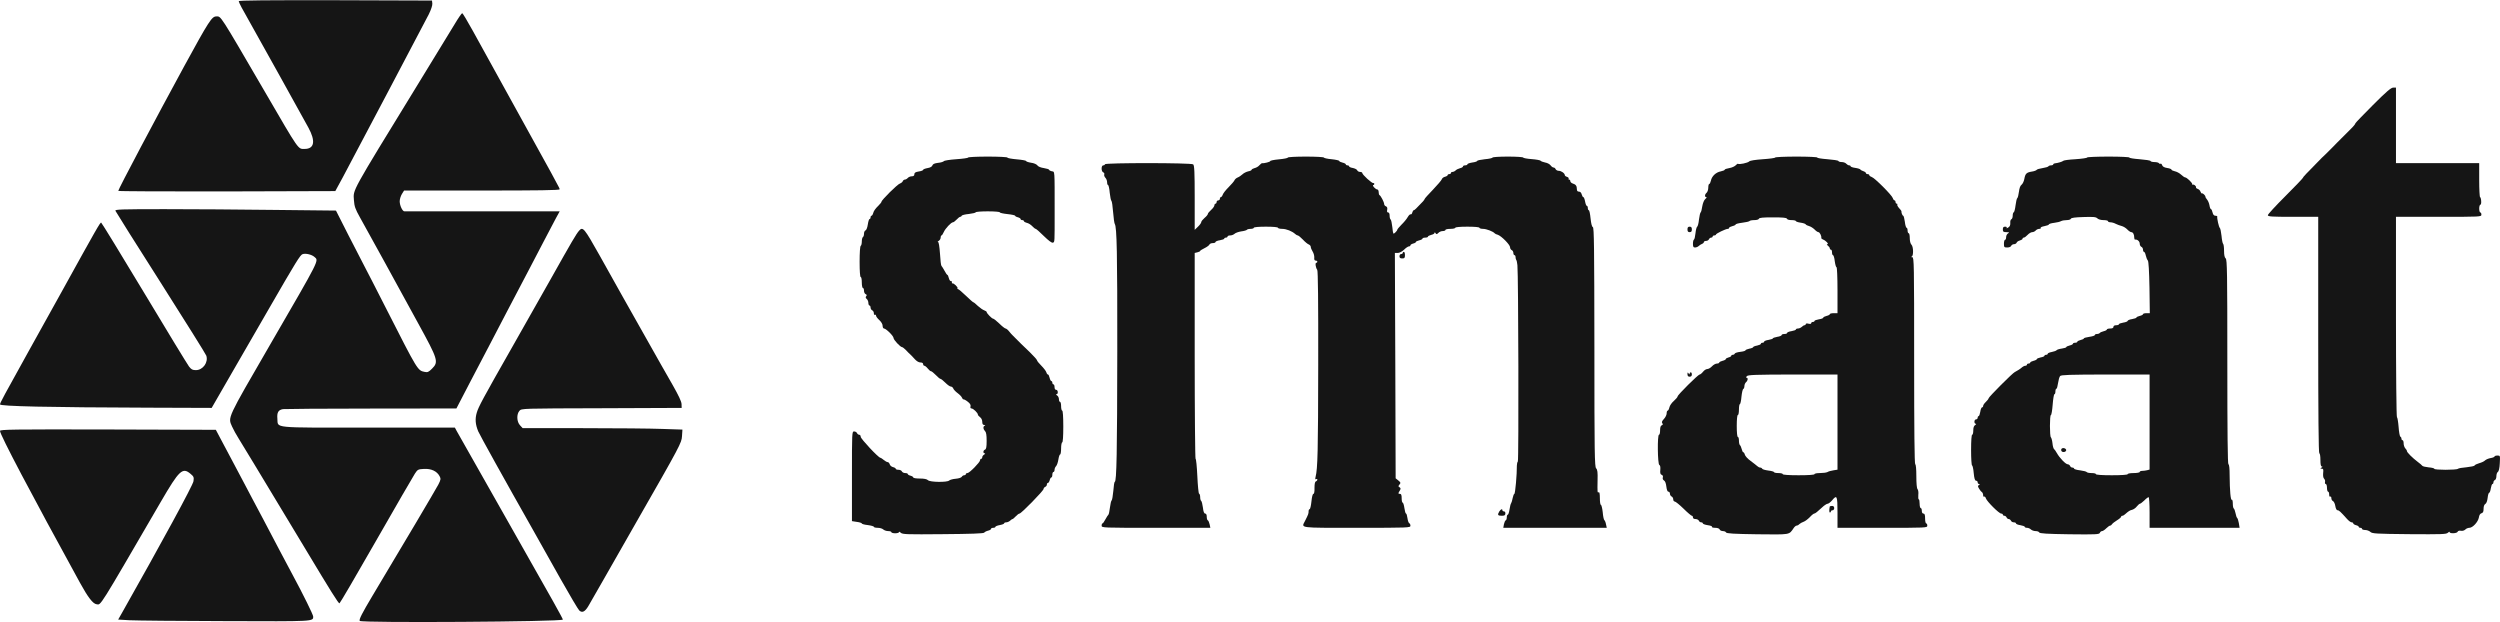
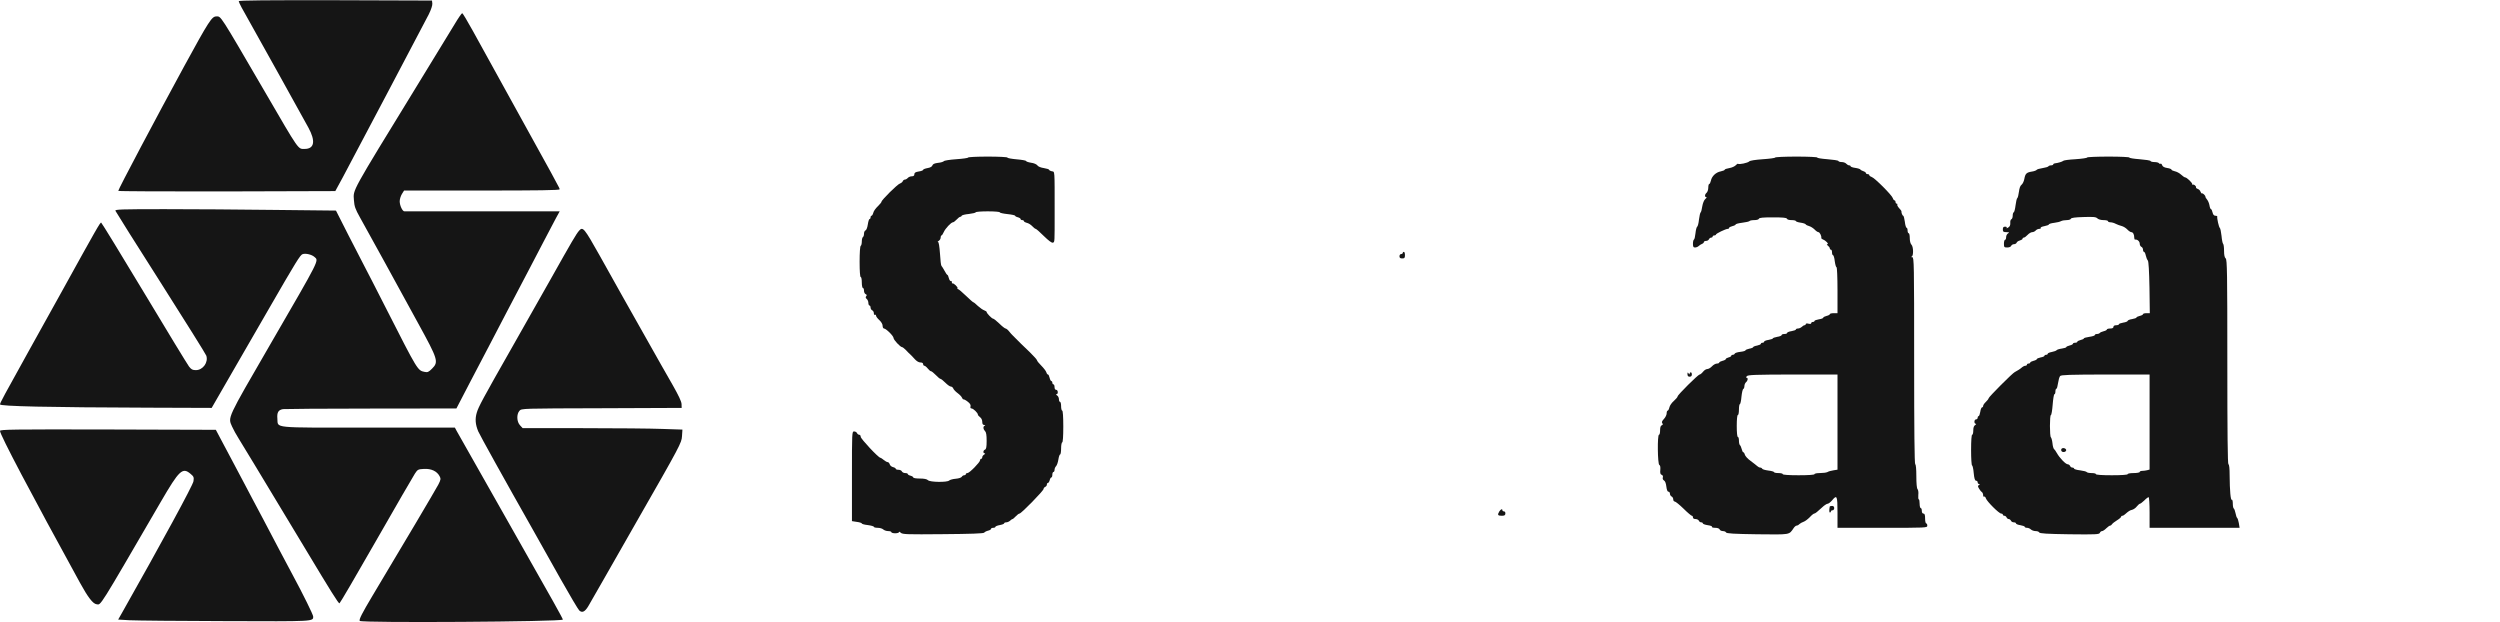
<svg xmlns="http://www.w3.org/2000/svg" width="2283" height="568" viewBox="0 0 2283 568" fill="none">
  <g clip-path="url(#clip0_1314_148)">
    <path d="M218 1.1C218 1.6 219.2 4.2 220.6 6.8C234.8 32.1 278.3 110.3 281.6 116.5C288.4 128.9 287.1 136 278.2 136C272 136 273.7 138.5 242 84C199.8 11.6 202 15 197.5 15C193.5 15 190.9 18.9 168.2 60.5C142.7 107.3 108 172.8 108 174.3C108 174.7 152.6 174.9 207.1 174.8L306.2 174.5L313 162C323 143.3 387.2 21.6 391.5 13.2C393.7 8.8 395 4.8 394.8 3.2L394.5 0.5L306.3 0.2C244.4 0.1 218 0.3 218 1.1Z" fill="#151515" />
    <path d="M414.8 22.7C411.2 28.7 396 53.5 381 78C319.7 178 322.6 172.8 323.2 182.8C323.6 188.5 324.4 190.8 328.7 198.5C339.2 217.3 357.5 250.7 382 295.5C400 328.3 400.7 330.5 394.6 336.6C391.4 339.8 390.5 340.2 387.7 339.6C381.4 338.3 381.5 338.5 353 282.5C344 264.9 335.1 247.3 333 243.5C331 239.6 324.2 226.6 318 214.4L306.8 192.3L251.2 191.7C220.7 191.3 175.2 191 150.2 191C110.4 191 104.9 191.2 105.4 192.5C105.7 193.3 124.3 222.9 146.8 258.2C169.3 293.6 188 323.5 188.4 324.8C190.4 330.9 185.3 338 178.9 338C175.8 338 174.7 337.4 172.6 334.7C171.3 333 152.8 302.7 131.7 267.5C110.6 232.4 92.9 203.5 92.4 203.3C91.5 203 89.1 207.1 56 267C44.9 287.1 31.4 311.4 26 321C3.7 361.1 0 368 0 369.3C0 371 43.3 372 136.9 372.3L193.3 372.5L212.9 338.5C223.7 319.8 238.8 293.7 246.4 280.5C270.4 238.9 274.1 232.9 276.3 232.1C279 231.1 284.6 232.4 287.1 234.6C291.2 238.3 293.1 234.6 246.8 314.5C206.9 383.4 208.1 380.8 211.9 389.5C213.1 392.2 215.9 397.3 218.2 400.9C222.1 407.1 231.9 423.4 279 501.5C302.3 540.3 309 551 310 551C310.4 551 325.5 525.2 343.5 493.7C361.5 462.3 377.4 434.7 378.9 432.5C381.4 428.7 381.8 428.5 387.3 428.2C393.9 427.9 399 430.3 401.4 434.8C402.7 437.2 402.6 438 400.3 442.5C398.1 446.7 367.8 498 340.3 543.8C330.6 560.1 327.7 565.7 328.5 567C329.7 569 514 567.8 514 565.8C514 564.9 504.5 547.8 472.2 491C452.1 455.5 419 397.1 417 393.5L415.4 390.5H336.2C246.8 390.5 254.1 391.2 253.3 382.3C252.8 376.6 254.2 374.3 258.5 373.6C260.2 373.4 296.4 373.1 339.1 373.1L416.8 373L428.9 349.7C435.5 337 443.9 320.9 447.6 314C451.2 307.1 457.7 294.5 462.2 286C470.9 269.3 477.8 256.2 484.5 243.5C486.8 239.1 492.2 228.7 496.5 220.5C500.8 212.2 505.8 202.7 507.7 199.2L511.1 193H440.8C402.1 193 369.9 193 369.3 193C367.5 193 365 187.6 365 183.8C365 182 365.9 179 367 177.2L369 174H440C492 174 511 173.7 511 172.9C511 171.5 516.4 181.3 431.8 28.2C426.9 19.3 422.5 12 422.1 12C421.6 12 418.3 16.8 414.8 22.7Z" fill="#151515" />
-     <path d="M2167 95.9C2158.2 104.7 2151 112.2 2151 112.5C2151 113.1 2149.2 115.4 2147.2 117.3C2146 118.5 2143.4 121 2137.8 126.7C2136.3 128.3 2134.6 129.9 2134 130.5C2133.5 131 2131.7 132.8 2130.1 134.5C2128.6 136.1 2126 138.7 2124.4 140.2C2122.8 141.7 2120.9 143.5 2120.2 144.2C2119.5 144.9 2117.7 146.7 2116.2 148.3C2106.2 158.4 2103 161.8 2103 162.4C2103 162.8 2095.8 170.3 2087 179.1C2078.2 187.9 2071 195.7 2071 196.5C2071 197.8 2074.4 198 2094 198H2117V306C2117 377.3 2117.3 414 2118 414C2118.6 414 2119 416.7 2119 420C2119 424.1 2119.4 426 2120.3 426C2121.1 426 2121 426.4 2120 427C2118.7 427.8 2118.7 428 2120.2 428C2121.6 428 2121.9 428.7 2121.5 432C2121.3 434.5 2121.6 436.5 2122.4 437.2C2123.1 437.9 2123.5 439.2 2123.2 440.2C2123 441.2 2123.3 442 2123.9 442C2124.5 442 2125 443.6 2125 445.5C2125 447.4 2125.5 449 2126 449C2126.6 449 2127 450.2 2127 451.6C2127 453 2127.4 453.9 2128 453.5C2128.6 453.2 2129 453.8 2129 455C2129 456.1 2129.7 457.3 2130.5 457.6C2131.3 458 2132.3 460 2132.6 462.1C2133 464.5 2133.8 466 2134.7 466C2136 466 2137.2 467.1 2143.3 473.9C2144.8 475.6 2146.7 477 2147.5 477C2148.3 477 2149 477.4 2149 478C2149 478.5 2150.1 479.2 2151.5 479.6C2152.9 479.9 2154 480.6 2154 481.1C2154 481.6 2154.7 482 2155.5 482C2156.3 482 2157 482.4 2157 483C2157 483.5 2158.3 484 2159.9 484C2161.5 484 2163.6 484.8 2164.6 485.7C2166.2 487.3 2169.5 487.5 2200.1 487.8C2230 488 2234 487.9 2235.4 486.5C2236.3 485.6 2237 485.3 2237 485.9C2237 487.5 2243.7 487.2 2244.3 485.6C2244.6 484.8 2245.8 484.4 2247.3 484.7C2248.7 485 2250.3 484.5 2251.3 483.6C2252.1 482.7 2253.8 482 2255 482C2258.1 482 2263 476.6 2263.7 472.6C2264 470.4 2264.9 469 2266.1 468.7C2267.5 468.3 2268 467.3 2268 464.6C2268 462.4 2268.6 460.8 2269.6 460.2C2270.6 459.7 2271.4 457.4 2271.7 454.7C2272 452.1 2272.6 450 2273.1 450C2273.6 450 2274.3 448.2 2274.6 446C2275 443.8 2275.6 442 2276.1 442C2276.6 442 2277 441.3 2277 440.5C2277 439.6 2277.6 438.7 2278.3 438.4C2279.1 438.1 2279.7 436.5 2279.7 434.9C2279.7 433.2 2280.3 431.4 2281 431C2281.9 430.4 2282.6 427.6 2282.8 423.1C2283.2 416 2283.2 416 2280.6 416C2279.2 416 2278 416.4 2278 416.9C2278 417.3 2276.4 418 2274.5 418.3C2272.6 418.6 2270.3 419.6 2269.4 420.4C2268.6 421.3 2266.2 422.4 2264 423C2261.9 423.6 2260 424.5 2259.8 425.1C2259.6 425.6 2256.3 426.3 2252.5 426.7C2248.6 427 2245.1 427.6 2244.6 428.1C2243.3 429.3 2223 429.3 2223 428.1C2223 427.6 2220.7 427 2217.9 426.8C2215.1 426.5 2212.5 425.9 2212.1 425.4C2211.8 424.9 2209.9 423.3 2207.9 421.8C2203.1 418.2 2198 413.1 2198 411.9C2198 411.3 2197.3 410.2 2196.5 409.4C2195.7 408.5 2195 406.5 2195 404.9C2195 403.3 2194.6 402 2194 402C2193.5 402 2193 401.4 2193 400.6C2193 399.8 2192.6 399 2192 398.8C2191.5 398.6 2190.7 394.6 2190.4 389.8C2190 384.9 2189.3 381 2188.9 381C2188.4 381 2188 339.8 2188 289.5V198H2227C2265.3 198 2266 198 2266 196C2266 194.9 2265.6 194 2265 194C2264.5 194 2264 192.4 2264 190.5C2264 188.6 2264.5 187 2265 187C2265.6 187 2266 185.4 2265.8 183.5C2265.7 181.6 2265.2 180 2264.8 180C2264.4 180 2264 173 2264 164.5V149H2226H2188V114.5V80H2185.5C2183.5 80 2179.2 83.7 2167 95.9Z" fill="#151515" />
    <path d="M884 143.9C884 144.3 879.2 145 873.3 145.4C867.4 145.8 862.3 146.6 861.9 147.2C861.5 147.7 859.2 148.5 856.7 148.7C853.4 149.1 851.9 149.8 851.5 151C851.1 152.2 849.5 153.1 847 153.5C844.8 153.9 843 154.6 843 155.1C843 155.6 841.2 156.3 839 156.6C836 157.1 835 157.7 835 159.1C835 160.4 834.3 161 832.6 161C831.3 161 829.7 161.7 829 162.5C828.3 163.3 827.1 164 826.3 164C825.6 164 824.7 164.7 824.4 165.5C824.1 166.3 822.9 167.2 821.8 167.6C819.5 168.3 805 182.7 805 184.2C805 184.7 803.5 186.6 801.6 188.4C799.7 190.2 797.8 192.8 797.5 194.3C797.1 195.8 796.4 197 795.9 197C795.4 197 795 197.7 795 198.5C795 199.3 794.6 200 794.1 200C793.6 200 792.9 202.2 792.5 204.9C792.1 207.7 791.2 210.1 790.4 210.4C789.6 210.7 789 212 789 213.4C789 214.8 788.6 216.2 788 216.5C787.5 216.8 787 218.6 787 220.5C787 222.4 786.6 224.2 786 224.5C785.4 224.9 785 230.8 785 239.1C785 247.7 785.4 253 786 253C786.6 253 787 255.2 787 258C787 260.7 787.5 263 788 263C788.6 263 789 264.1 789 265.5C789 266.9 789.7 268.3 790.5 268.6C791.6 269.1 791.8 269.6 791 270.5C790.3 271.4 790.4 272.1 791.5 273C792.3 273.7 793 275.3 793 276.6C793 277.9 793.5 279 794 279C794.6 279 795 279.9 795 280.9C795 281.9 795.7 283 796.5 283.4C797.3 283.7 798 284.9 798 286C798 287.2 798.5 287.8 799 287.5C799.6 287.2 800 287.5 800 288.3C800 289 801.4 290.9 803 292.3C804.8 294 806 296 806 297.5C806 298.9 806.6 300 807.3 300C809.2 300.1 816 306.8 816 308.7C816 310.3 822.2 317 823.8 317C824.3 317 825.8 318.2 827.3 319.7C828.7 321.3 830.5 323 831.2 323.6C831.9 324.2 833.7 326.1 835.3 327.9C837 329.8 839 331 840.5 331C842.1 331 843 331.6 843 332.5C843 333.3 843.5 334 844.1 334C844.7 334 846.1 335.1 847.2 336.5C848.3 337.9 849.6 339 850.2 339C850.8 339 852.7 340.6 854.6 342.5C856.4 344.4 858.3 346 858.9 346C859.4 346 861.4 347.6 863.3 349.5C865.2 351.4 867.4 353 868.3 353C869.2 353 870.1 353.8 870.5 354.7C870.8 355.7 872.6 357.6 874.5 359C876.4 360.4 878.2 362.3 878.5 363.2C878.9 364.2 879.5 364.9 879.9 364.7C880.3 364.6 882.1 365.5 883.7 366.8C885.8 368.4 886.6 369.7 886.3 371.1C885.9 372.3 886.3 373 887.2 373C888.8 373 893 377.1 893 378.6C893 379.1 893.9 380.2 895 381C896.2 381.8 897 383.6 897 385.2C897 387.2 897.5 388 898.8 388.1C899.8 388.1 900 388.4 899.3 388.7C897.6 389.3 897.7 391.8 899.5 393.6C900.6 394.7 901 397.3 901 402.6C901 408.3 900.6 410.2 899.5 410.6C897.7 411.3 897.5 414 899.3 414C899.9 414 899.7 414.5 898.8 415.1C897.8 415.6 897 416.8 897 417.5C897 418.3 896.6 419 896 419C895.5 419 895 419.6 895 420.3C895 422.1 885.3 432 883.5 432C882.7 432 882 432.4 882 433C882 433.5 881.3 434 880.5 434C879.8 434 878.7 434.6 878.3 435.4C877.8 436.2 875.4 437 872.7 437.2C870.1 437.4 867.4 438.2 866.8 438.8C865 440.6 849.2 440.4 847.4 438.5C846.4 437.5 843.9 437 839.9 437C836.7 437 834 436.6 834 436C834 435.5 832.9 434.8 831.5 434.4C830.1 434.1 829 433.4 829 432.9C829 432.4 827.9 432 826.6 432C825.3 432 824 431.3 823.6 430.5C823.3 429.7 821.9 429 820.5 429C819.1 429 818 428.6 818 428.1C818 427.6 816.9 426.9 815.6 426.6C814.2 426.3 812.8 425.1 812.5 424C812.2 422.9 811.3 422 810.6 422C809.9 422 808.3 421.1 807 420C805.7 418.9 804.3 418 803.9 418C802.2 418 786 400.7 786 398.9C786 397.8 785.4 397 784.6 397C783.8 397 783 396.3 782.6 395.5C782.3 394.7 781.1 394 780 394C778 394 778 394.5 778 434.9V475.9L782.5 476.6C785 476.9 787 477.6 787 478C787 478.5 789.5 479.2 792.5 479.5C795.5 479.9 798 480.6 798 481.1C798 481.6 799.6 482 801.6 482C803.5 482 805.8 482.7 806.6 483.5C807.5 484.3 809.5 485 811.1 485C812.7 485 814 485.4 814 486C814 486.5 815.6 487 817.5 487C819.4 487 821 486.5 821 485.9C821 485.3 821.7 485.6 822.6 486.5C824.1 488 828.1 488.1 861.2 487.8C886.5 487.6 898.3 487.2 898.8 486.4C899.2 485.8 900.7 485 902.3 484.6C903.8 484.3 905 483.5 905 483C905 482.4 905.9 482 907 482C908.1 482 909 481.6 909 481.1C909 480.6 910.8 479.9 913 479.5C915.2 479.1 917 478.4 917 477.9C917 477.4 917.9 477 918.9 477C920 477 921.5 476.3 922.4 475.5C923.2 474.7 924.2 474 924.6 474C925 474 926.3 472.9 927.6 471.5C928.9 470.1 930.4 469 931 469C932.6 469 953 448.1 953 446.5C953 445.8 953.7 445 954.5 444.6C955.3 444.3 956 443.4 956 442.5C956 441.7 956.4 441 957 441C957.5 441 958.2 439.9 958.6 438.5C958.9 437.1 959.6 436 960.1 436C960.6 436 961 434.9 961 433.5C961 432.1 961.5 431 962 431C962.6 431 963 430.1 963 429.1C963 428 963.6 426.5 964.4 425.7C965.2 424.9 966.1 422.2 966.5 419.7C966.9 417.1 967.6 415 968.1 415C968.6 415 969 412.5 969 409.5C969 406.5 969.5 404 970 404C970.6 404 971 398.5 971 389.5C971 380.5 970.6 375 970 375C969.5 375 969 373.2 969 371C969 368.8 968.6 367 968 367C967.5 367 967 365.9 967 364.5C967 363.2 966.2 361.6 965.3 361.1C964.3 360.5 964.1 360 964.8 360C966.5 360 966.3 356 964.5 356C963.6 356 963 355.1 963 353.5C963 352.1 962.6 351 962 351C961.5 351 961 350.3 961 349.5C961 348.7 960.6 348 960.1 348C959.6 348 958.9 346.7 958.5 345C958.1 343.3 957.5 342 957 342C956.5 342 955.8 341.1 955.5 339.9C955.1 338.7 953 336 950.9 333.9C948.8 331.8 947 329.6 947 329C947 328.5 944 325.1 940.3 321.5C936.5 317.9 933.1 314.6 932.6 314.1C928.8 310.2 925.9 307.3 924.8 306.3C924.1 305.7 922.6 304 921.5 302.6C920.4 301.2 919 300.1 918.3 300C917.7 300 915.1 298 912.6 295.5C910 293 907.5 291 906.9 291C905.8 291 901 286.1 901 284.9C901 284.5 900 283.8 898.8 283.4C897.6 283 895 281.2 893 279.4C891.1 277.5 889.2 276 888.8 276C888.5 276 885.4 273.3 882 270C878.6 266.7 875.4 264 874.8 264C874.3 264 874.1 263.6 874.4 263.2C875 262.3 870.9 258.4 869.8 258.8C869.3 258.9 869.1 258.4 869.3 257.7C869.4 257.1 869 256.6 868.3 256.7C867.7 256.8 866.9 255.6 866.5 254C866.1 252.3 865.5 251 865.1 251C864.8 251 863.6 249.3 862.5 247.2C861.4 245.2 860.2 243.2 859.8 242.9C859.3 242.6 858.7 237.6 858.4 231.7C857.9 225 857.3 221 856.6 221C856 221 856.3 220.5 857.3 219.9C858.2 219.4 859 218 859 217C859 215.9 859.3 215 859.8 215C860.2 215 861.1 213.6 861.8 212C863.3 208.6 868.6 203 870.2 203C870.8 203 872.3 201.9 873.6 200.5C874.9 199.1 876.3 198 876.9 198C877.4 198 878 197.6 878.2 197C878.4 196.5 881.3 195.7 884.8 195.4C888.2 195 891 194.3 891 193.9C891 193.4 896 193 902 193C908.1 193 913 193.4 913 193.9C913 194.4 916.2 195.1 920 195.5C923.9 195.9 927 196.6 927 197C927 197.4 928.1 198.1 929.5 198.4C930.9 198.8 932 199.5 932 200C932 200.6 932.7 201 933.5 201C934.3 201 935 201.4 935 201.9C935 202.4 936.2 203.1 937.7 203.5C939.2 203.8 941.4 205.2 942.7 206.6C943.9 207.9 945.3 209 945.8 209C946.3 209 949.7 212 953.3 215.6C957.6 219.8 960.5 222 961.5 221.6C963.2 221 963.1 221.9 963.1 194C963.1 153.6 963.3 157.1 960.5 156.4C959.1 156.1 958 155.4 958 155C958 154.6 955.9 153.9 953.3 153.5C950.5 153.1 948 152.1 947.3 151C946.6 150 944.1 148.9 941.5 148.6C939 148.2 937 147.5 937 147C937 146.6 933.2 145.9 928.5 145.5C923.8 145.1 920 144.4 920 143.9C920 143.4 911.9 143 902 143C892.1 143 884 143.4 884 143.9Z" fill="#151515" />
-     <path d="M1176 143.9C1176 144.4 1172.4 145.1 1168 145.5C1163.6 145.9 1160 146.6 1160 147.1C1160 147.8 1154.5 149.3 1152.7 149C1152.2 148.9 1151.1 149.8 1150.1 150.9C1149.2 152 1147.2 153.2 1145.7 153.5C1144.2 153.9 1143 154.6 1143 155C1143 155.5 1141.6 156.2 1139.8 156.5C1138.1 156.9 1135.7 158.1 1134.6 159.2C1133.4 160.3 1131.5 161.6 1130.2 162.1C1129 162.6 1127.7 163.7 1127.3 164.7C1126.9 165.6 1124.5 168.4 1122 170.9C1119.4 173.5 1117 176.5 1116.6 177.8C1116.2 179 1115.4 180 1114.9 180C1114.4 180 1114 180.7 1114 181.5C1114 182.3 1113.3 183 1112.5 183C1111.7 183 1111 183.7 1111 184.5C1111 185.3 1110.6 186 1110 186C1109.5 186 1109 186.7 1109 187.5C1109 188.3 1107.7 190.2 1106 191.7C1104.4 193.1 1103 194.8 1103 195.4C1103 196 1101.7 197.6 1100 199C1098.4 200.4 1097 202.1 1097 202.8C1097 203.5 1095.7 205.4 1094 207L1091 209.9V180.6C1091 156.9 1090.7 151 1089.6 150.1C1087.9 148.6 1009 148.6 1009 150C1009 150.6 1008.3 151 1007.5 151C1005.5 151 1005.5 156.6 1007.5 157.4C1008.3 157.7 1008.7 158.6 1008.4 159.3C1008.1 160.1 1008.6 161.4 1009.4 162.3C1010.3 163.2 1011 165 1011 166.4C1011 167.8 1011.4 169 1011.9 169C1012.3 169 1013.1 172.1 1013.4 176C1013.8 179.8 1014.5 183.2 1015 183.5C1015.4 183.8 1016.1 188.4 1016.5 193.8C1016.9 199.1 1017.6 203.9 1018 204.5C1019.9 207.1 1020.4 231.4 1020.3 321C1020.2 413 1019.7 440 1018 440C1017.6 440 1017 443.7 1016.7 448.2C1016.3 452.7 1015.6 456.6 1015.2 456.9C1014.7 457.2 1014 460.2 1013.6 463.5C1013.2 466.7 1012.6 469.7 1012.2 470C1011.8 470.3 1010.6 472.2 1009.5 474.2C1008.4 476.3 1007.2 478 1006.8 478C1006.3 478 1006 478.9 1006 480C1006 482 1006.7 482 1055.6 482H1105.3L1104.6 478.7C1104.2 477 1103.5 475.4 1103 475.2C1102.4 475 1102 473.5 1102 471.9C1102 470.1 1101.5 469 1100.6 469C1099.6 469 1098.9 467.3 1098.5 463.5C1098.1 460.5 1097.4 457.7 1096.9 457.4C1096.4 457.1 1096 455.6 1096 454C1096 452.5 1095.6 451 1095 450.8C1094.5 450.7 1093.8 443.4 1093.4 434.7C1093 426.1 1092.3 419 1091.8 419C1091.4 419 1091 376.7 1091 325V231L1093.5 230.4C1094.9 230.1 1096 229.5 1096 229.1C1096 228.8 1097.8 227.7 1100 226.6C1102.1 225.6 1104.1 224.1 1104.4 223.4C1104.7 222.6 1106.1 222 1107.5 222C1108.9 222 1110 221.6 1110 221C1110 220.5 1111.8 219.7 1114 219.4C1116.2 219 1118 218.4 1118 217.9C1118 217.4 1118.7 217 1119.5 217C1120.3 217 1121 216.5 1121 216C1121 215.4 1122.1 215 1123.4 215C1124.8 215 1126.5 214.3 1127.4 213.5C1128.2 212.7 1130.9 211.7 1133.5 211.3C1136 211 1138.3 210.3 1138.6 209.9C1138.9 209.4 1140.4 209 1142.1 209C1143.7 209 1145 208.5 1145 208C1145 207.4 1149.3 207 1156 207C1162.7 207 1167 207.4 1167 208C1167 208.5 1168.8 209 1170.9 209C1174.7 209 1179.9 211.1 1182.8 213.7C1183.5 214.4 1184.6 215 1185.1 215C1185.7 215 1187.8 216.7 1189.8 218.8C1191.8 221 1194.3 223 1195.3 223.3C1196.2 223.7 1197 224.6 1197 225.5C1197 226.4 1197.8 228.2 1198.7 229.7C1199.6 231.1 1200.3 233.6 1200.2 235.1C1200 237.1 1200.4 238 1201.5 238C1202.3 238 1203 238.4 1203 239C1203 239.5 1202.5 240 1202 240C1200.8 240 1201.5 244.6 1202.9 246.4C1203.6 247.3 1203.9 275.1 1203.8 332.6C1203.7 411.9 1203.3 428 1201.4 435.4C1200.9 437.5 1201 438.1 1201.9 437.6C1202.5 437.2 1203 437.4 1203 438C1203 438.6 1202.4 439.3 1201.7 439.6C1200.8 439.9 1200.4 441.9 1200.4 445.5C1200.5 449 1200.1 451 1199.4 451C1198.7 451 1198 453.9 1197.6 458C1197.2 461.8 1196.5 465 1195.9 465C1195.4 465 1195 465.9 1195 467C1195 469 1194.8 469.7 1191.7 475.8C1188.4 482.4 1185.1 482 1239 482C1286.6 482 1288 481.9 1288 480.1C1288 479 1287.5 478 1286.9 477.8C1286.4 477.6 1285.6 475.6 1285.3 473.2C1285 470.9 1284.4 469 1284 469C1283.5 469 1282.9 466.7 1282.5 464C1282.1 461.2 1281.4 459 1280.9 459C1280.4 459 1280 457.2 1280 455C1280 452.1 1279.6 451 1278.5 451C1276.7 451 1276.6 450.6 1278.3 448C1279.3 446.3 1279.2 445.8 1278.1 445C1276.8 444.3 1276.8 443.9 1278 442.5C1279.3 441 1279.1 440.5 1277 438.8L1274.5 436.8L1274.2 333.9L1273.8 231H1276.4C1277.9 231 1280.3 229.8 1282.2 228C1283.9 226.3 1285.9 225 1286.6 225C1287.4 225 1288 224.6 1288 224C1288 223.5 1289.1 222.8 1290.5 222.4C1291.9 222.1 1293 221.4 1293 221C1293 220.5 1294.4 219.9 1296 219.5C1297.7 219.1 1299 218.4 1299 217.9C1299 217.4 1300.1 217 1301.5 217C1302.9 217 1304 216.6 1304 216.1C1304 215.6 1305.4 214.9 1307 214.5C1308.7 214.1 1310 213.3 1310 212.7C1310 212 1310.4 212 1310.9 212.9C1311.7 214.1 1312.1 214.1 1313.5 212.7C1314.4 211.7 1316.2 211 1317.6 211C1318.9 211 1320 210.5 1320 210C1320 209.4 1322 209 1324.5 209C1327 209 1329 208.5 1329 208C1329 207.4 1333.3 207 1340 207C1346.7 207 1351 207.4 1351 208C1351 208.5 1352.5 209 1354.4 209C1357.4 209 1363.6 211.4 1365 213.1C1365.3 213.5 1366.5 214.1 1367.8 214.4C1371.1 215.5 1379 223.5 1379 225.8C1379 226.9 1379.7 228 1380.5 228.4C1381.3 228.7 1382 229.9 1382 231C1382 232.1 1382.5 233 1383 233C1383.6 233 1384 233.8 1384 234.8C1384 235.8 1384.3 237 1384.6 237.3C1385 237.7 1385.5 239.9 1385.7 242.2C1386.6 250.8 1387 420.3 1386.1 421.4C1385.6 422 1385.2 423.7 1385.2 425.2C1385.3 433 1383.7 451 1382.9 451C1382.5 451 1381.8 452.7 1381.4 454.7C1381 456.8 1380.4 458.9 1380 459.5C1379.5 460 1378.9 462.6 1378.5 465.2C1378.1 467.9 1377.4 470 1376.9 470C1376.4 470 1376 471.1 1376 472.4C1376 473.7 1375.6 475 1375 475.2C1374.5 475.3 1373.8 477 1373.4 478.7L1372.8 482H1420H1467.3L1466.6 478.8C1466.3 477 1465.6 475.4 1465.1 475C1464.6 474.7 1463.9 471.5 1463.6 467.7C1463.2 464 1462.4 461 1461.9 461C1461.4 461 1461 458.3 1461 454.9C1461 451.2 1460.6 449.1 1460 449.5C1458.7 450.3 1458.7 449.5 1458.9 438.4C1459.1 431.3 1458.8 428.9 1457.6 427.7C1456.2 426.3 1456 414.2 1456 317C1455.9 226.1 1455.7 207.8 1454.6 207.4C1453.7 207.1 1453 204.2 1452.5 199.4C1452.1 195.3 1451.4 192 1450.9 192C1450.4 192 1450 191.1 1450 190C1450 188.9 1449.6 188 1449.1 188C1448.6 188 1447.9 186.2 1447.5 184C1447.1 181.8 1446.4 180 1445.9 180C1445.4 180 1444.8 178.9 1444.4 177.5C1444 175.9 1443.1 175 1441.9 175C1440.6 175 1440 174.3 1440 172.7C1440 169.8 1439 168.4 1436.3 167.6C1435 167.2 1434 166.2 1434 165.4C1434 164.6 1433.5 164 1432.9 164C1432.4 164 1432.1 163.6 1432.5 163.1C1432.8 162.6 1432.1 161.9 1431 161.5C1429.9 161.2 1429 160.5 1429 160C1429 158.3 1425.8 156 1423.5 156C1422.3 156 1421 155.3 1420.6 154.5C1420.3 153.7 1419.5 153 1418.8 153C1418 153 1416.8 152.1 1416 151C1415.2 149.9 1413 148.7 1411 148.4C1409.1 148 1407.2 147.3 1406.9 146.8C1406.6 146.3 1402.9 145.6 1398.7 145.3C1394.4 145 1391 144.3 1391 143.9C1391 143.4 1384.7 143 1377 143C1369.3 143 1363 143.4 1363 143.9C1363 144.3 1359.9 145.1 1356 145.4C1352.2 145.8 1349 146.5 1349 146.9C1349 147.4 1347 148.1 1344.5 148.4C1342 148.8 1340 149.5 1340 150.1C1340 150.6 1339.1 151 1338 151C1336.9 151 1336 151.4 1336 152C1336 152.5 1334.8 153.3 1333.3 153.6C1331.8 154 1329.9 154.9 1329.2 155.7C1328.5 156.4 1327.2 157 1326.4 157C1325.6 157 1325 157.4 1325 158C1325 158.5 1324.3 159 1323.5 159C1322.7 159 1322 159.4 1322 159.9C1322 160.4 1320.9 161.1 1319.6 161.4C1318.2 161.7 1316.9 162.8 1316.6 163.8C1316.3 164.7 1312.6 169 1308.5 173.3C1304.4 177.5 1301 181.3 1301 181.7C1301 182 1300.3 183 1299.5 183.9C1293.1 190.7 1291.7 192 1291 192C1290.6 192 1290 192.9 1289.7 194.1C1289.4 195.3 1288.7 196 1288.3 195.7C1287.8 195.4 1286.5 196.5 1285.5 198.3C1284.5 200.1 1281.9 203.2 1279.8 205.2C1277.7 207.3 1276 209.4 1276 209.8C1276 210.3 1275.1 211.5 1274.1 212.4C1272.2 214.1 1272.2 214 1271.5 207.6C1271.1 203.9 1270.4 200.7 1269.9 200.4C1269.4 200.1 1269 198.6 1269 196.9C1269 195.1 1268.5 194 1267.6 194C1266.7 194 1266.4 193.2 1266.8 191.5C1267.1 189.8 1266.7 188.8 1265.6 188.4C1264.7 188.1 1264 187.1 1264 186.3C1264 184.6 1260.9 178.7 1259.8 178.2C1259.3 178 1259 176.7 1259 175.4C1259 174.1 1258.4 173 1257.7 173C1257 173 1255.7 172.1 1254.7 171C1253.8 169.9 1253.5 169 1254 169C1254.6 169 1255 168.5 1255 168C1255 167.4 1254.7 167.1 1254.2 167.2C1253 167.7 1244 159.5 1244 157.9C1244 157.4 1243.1 157 1242 157C1240.9 157 1239.7 156.3 1239.4 155.5C1239.1 154.7 1237.3 153.8 1235.4 153.4C1233.5 153.1 1232 152.4 1232 151.9C1232 151.4 1231.3 151 1230.5 151C1229.7 151 1229 150.6 1229 150.1C1229 149.6 1227.7 148.9 1226 148.5C1224.4 148.1 1223 147.5 1223 147C1223 146.5 1219.9 145.8 1216 145.4C1212.2 145.1 1209 144.3 1209 143.9C1209 143.4 1201.6 143 1192.5 143C1183.4 143 1176 143.4 1176 143.9Z" fill="#151515" />
    <path d="M1621 143.9C1621 144.3 1616 145 1609.9 145.4C1602.9 145.9 1598.2 146.6 1597.4 147.4C1596.1 148.8 1588.1 150.4 1587.2 149.6C1586.9 149.3 1586 149.9 1585.1 150.9C1584.2 151.9 1581.6 153.1 1579.2 153.5C1576.9 153.9 1575 154.5 1575 155C1575 155.4 1573.4 156.1 1571.4 156.5C1567 157.3 1563.2 160.9 1562.4 165C1562 166.6 1561.4 168 1560.9 168C1560.4 168 1560 169.5 1560 171.4C1560 173.2 1559.3 175.3 1558.5 176C1556.7 177.5 1556.5 180 1558.2 180C1558.8 180 1558.4 180.8 1557.3 181.7C1556.1 182.8 1555 185.5 1554.5 188.5C1554.1 191.2 1553.5 193.7 1553 194C1552.6 194.3 1551.9 197.2 1551.5 200.5C1551.2 203.8 1550.4 206.8 1549.8 207.1C1549.3 207.4 1548.6 210.1 1548.3 213.1C1548 216.1 1547.4 218.6 1546.9 218.8C1546.4 219 1546 220.7 1546 222.6C1546 225.3 1546.4 226 1547.9 226C1549 226 1550.5 225.4 1551.2 224.7C1551.9 224 1553.3 223.1 1554.3 222.7C1555.2 222.4 1556 221.6 1556 221C1556 220.5 1556.9 220 1558 220C1559.1 220 1560.3 219.3 1560.6 218.5C1561 217.7 1561.8 217 1562.6 217C1563.4 217 1564 216.5 1564 216C1564 215.4 1564.7 215 1565.5 215C1566.3 215 1567 214.6 1567 214.2C1567 213.3 1575.9 209 1577.8 209C1578.5 209 1579 208.6 1579 208.1C1579 207.6 1580.4 206.9 1582 206.5C1583.7 206.1 1585 205.4 1585 205C1585 204.5 1587.7 203.8 1591 203.4C1594.3 203 1597.3 202.3 1597.6 201.9C1597.9 201.4 1599.9 201 1602 201C1604.2 201 1606 200.5 1606.3 199.7C1606.6 198.8 1610 198.5 1619 198.5C1628 198.5 1631.4 198.8 1631.8 199.7C1632 200.5 1633.8 201 1636.1 201C1638.2 201 1640 201.4 1640 201.9C1640 202.3 1641.9 203 1644.1 203.3C1646.4 203.6 1648.6 204.3 1648.9 204.8C1649.2 205.4 1650.7 206.1 1652.2 206.5C1653.6 206.9 1655.8 208.3 1657.1 209.6C1658.3 210.9 1659.9 212 1660.6 212C1661.8 212 1663.6 215.7 1663.2 217.3C1663.1 217.7 1663.8 218.3 1664.7 218.7C1667.3 219.6 1670.4 223 1668.8 223C1668 223.1 1668.1 223.5 1669.3 224.4C1670.2 225.1 1671 226.2 1671 226.9C1671 227.5 1671.5 228 1672 228C1672.6 228 1673 229.1 1673 230.5C1673 231.9 1673.4 233 1673.9 233C1674.4 233 1675.2 235.5 1675.5 238.5C1675.9 241.5 1676.6 244 1677.1 244C1677.6 244 1678 253.4 1678 265V286H1674.5C1672.6 286 1671 286.4 1671 286.9C1671 287.4 1669.7 288.1 1668 288.5C1666.4 288.9 1665 289.6 1665 290.1C1665 290.6 1663.2 291.3 1661 291.6C1658.8 292 1657 292.6 1657 293.1C1657 293.6 1656.3 294 1655.5 294C1654.7 294 1654 294.5 1654 295.1C1654 295.8 1653 296 1651.5 295.6C1650.1 295.2 1649 295.4 1649 296C1649 296.5 1648.5 297 1647.9 297C1647.3 297 1646.2 297.7 1645.4 298.5C1644.5 299.3 1643 300 1641.9 300C1640.9 300 1640 300.4 1640 300.9C1640 301.4 1638.2 302 1636 302.4C1633.8 302.7 1632 303.5 1632 304C1632 304.6 1630.9 305 1629.5 305C1628.1 305 1627 305.4 1627 306C1627 306.5 1625.2 307.3 1623 307.6C1620.8 308 1619 308.6 1619 309C1619 309.4 1617.2 310 1615 310.4C1612.8 310.7 1611 311.5 1611 312C1611 312.6 1610.3 313 1609.5 313C1608.7 313 1608 313.4 1608 314C1608 314.5 1606.4 315.2 1604.5 315.6C1602.6 315.9 1601 316.6 1601 317C1601 317.4 1599.4 318.1 1597.5 318.4C1595.6 318.8 1594 319.5 1594 319.9C1594 320.4 1591.9 321 1589.3 321.3C1586.7 321.6 1584.4 322.3 1584.2 322.9C1584 323.5 1583.2 324 1582.4 324C1581.6 324 1581 324.4 1581 324.9C1581 325.4 1579.9 326.1 1578.5 326.4C1577.1 326.8 1576 327.4 1576 327.9C1576 328.4 1574.7 329.1 1573 329.5C1571.4 329.9 1570 330.6 1570 331.1C1570 331.6 1569 332 1567.9 332C1566.7 332 1564.7 333.1 1563.4 334.5C1562.1 335.9 1560.2 337 1559.1 337C1558 337 1556.3 338.1 1555.2 339.5C1554.1 340.9 1552.7 342 1552.1 342C1550.8 342 1532 360.6 1532 362C1532 362.6 1530.5 364.4 1528.6 366.1C1526.7 367.7 1524.8 370.4 1524.5 372C1524.1 373.7 1523.4 375 1522.9 375C1522.4 375 1522 376.1 1522 377.4C1522 378.8 1520.9 381.1 1519.5 382.6C1517.7 384.5 1517.3 385.6 1518 386.5C1518.8 387.4 1518.6 387.9 1517.5 388.4C1516.5 388.7 1516 390.3 1516 393C1516 395.2 1515.6 397 1515 397C1513.4 397 1513.7 423.9 1515.3 424.6C1516.1 424.9 1516.4 426.4 1516.2 429C1515.9 432 1516.2 433.1 1517.4 433.6C1518.5 434 1518.8 434.9 1518.5 436C1518.1 437.1 1518.6 438.2 1519.6 438.8C1520.6 439.3 1521.4 441.5 1521.7 444.3C1522.1 447.4 1522.7 449 1523.6 449C1524.4 449 1525 449.9 1525 450.9C1525 451.9 1525.7 453 1526.5 453.4C1527.3 453.7 1528 454.9 1528 456C1528 457.1 1528.6 458 1529.4 458C1530.1 458 1533.7 460.9 1537.4 464.5C1541 468.1 1544.5 471 1545 471C1545.6 471 1546 471.7 1546 472.5C1546 473.4 1546.9 474 1548.4 474C1549.7 474 1551 474.7 1551.4 475.5C1551.7 476.3 1552.6 477 1553.5 477C1554.3 477 1555 477.4 1555 477.9C1555 478.5 1557 479.2 1559.5 479.6C1562 479.9 1563.7 480.6 1563.4 481.1C1563.1 481.6 1564.4 482 1566.3 482C1568.5 482 1570 482.6 1570.4 483.5C1570.7 484.3 1572 485 1573.4 485C1574.7 485 1576 485.6 1576.2 486.2C1576.6 487.2 1583.4 487.6 1604.7 487.9C1635.5 488.2 1633.6 488.6 1638 482.2C1638.8 481 1640 480 1640.6 480C1641.3 480 1642.5 479.4 1643.2 478.6C1644 477.9 1645.7 476.9 1647 476.5C1648.3 476.1 1650.8 474.2 1652.6 472.4C1654.3 470.5 1656.2 469 1656.7 469C1657.6 469 1659.3 467.7 1665.6 461.9C1666.8 460.9 1668.4 460 1669.1 460C1669.9 459.9 1671.6 458.6 1673 457C1677.5 451.5 1678 452.7 1678 468V482H1719C1759.3 482 1760 482 1760 480C1760 478.9 1759.6 478 1759 478C1758.5 478 1758 476 1758 473.5C1758 470.2 1757.6 469 1756.5 469C1755.6 469 1755 468.1 1755 466.5C1755 465.1 1754.6 464 1754 464C1753.5 464 1753 462.2 1753 460C1753 457.8 1752.7 456 1752.2 456C1751.8 456 1751.6 454.2 1751.8 451.9C1752.1 449.7 1751.7 447.3 1751.1 446.7C1750.4 446 1750 441.4 1750 434.8C1750 428.3 1749.6 424 1749 424C1748.3 424 1748 391.8 1748 329.5C1748 240.2 1747.9 235 1746.3 234.9C1745.2 234.9 1745 234.6 1745.8 234.3C1747.5 233.6 1747.4 225.2 1745.5 223.4C1744.6 222.5 1744 220 1744 217.4C1744 215 1743.6 213 1743 213C1742.5 213 1742 211.9 1742 210.5C1742 209.1 1741.6 208 1741.1 208C1740.6 208 1739.8 205.5 1739.5 202.5C1739.1 199.5 1738.4 197 1738 197C1737.3 197 1736.2 194.2 1736.4 193C1736.5 192.7 1735.5 191.4 1734.3 190.1C1733.1 188.8 1732.3 187.3 1732.6 186.8C1732.9 186.4 1732.6 186 1732.1 186C1731.5 186 1731 185.3 1731 184.5C1731 183.7 1730.6 183 1730.1 183C1729.6 183 1728.8 182 1728.5 180.9C1727.6 178.1 1712 162.5 1709.2 161.6C1708 161.2 1707 160.4 1707 159.9C1707 159.4 1706.3 159 1705.5 159C1704.7 159 1704 158.6 1704 158.1C1704 157.6 1703 156.8 1701.8 156.4C1700.5 156 1699.2 155.3 1698.9 154.8C1698.6 154.3 1696.4 153.6 1694.1 153.3C1691.9 153 1690 152.3 1690 151.9C1690 151.4 1689.4 151 1688.6 151C1687.9 151 1686.7 150.3 1686 149.5C1685.3 148.7 1683.5 148 1682 148C1680.4 148 1679 147.6 1678.8 147C1678.7 146.5 1674.1 145.8 1668.8 145.4C1663.4 145 1659.3 144.3 1659.6 143.9C1659.9 143.4 1651.3 143 1640.6 143C1629.8 143 1621 143.4 1621 143.9ZM1678 385.5V428.9L1674.3 429.5C1672.2 429.8 1669.7 430.5 1668.8 431.1C1667.8 431.6 1664.8 432 1662 432C1659.3 432 1657 432.4 1657 433C1657 433.6 1651.5 434 1642.5 434C1633.5 434 1628 433.6 1628 433C1628 432.4 1626.2 432 1624 432C1621.8 432 1620 431.6 1620 431.1C1620 430.7 1617.6 430 1614.8 429.7C1611.9 429.3 1609.4 428.6 1609.2 428C1609 427.5 1608.2 427 1607.5 427C1606.7 427 1605.5 426.4 1604.8 425.7C1604.1 425.1 1601.4 422.9 1598.8 421C1596.1 419.1 1593.7 416.5 1593.4 415.2C1593.1 414 1592.4 413 1592 413C1591.5 413 1590.9 411.7 1590.5 410C1590.1 408.4 1589.4 406.8 1588.9 406.5C1588.4 406.1 1588 404.3 1588 402.4C1588 400.5 1587.6 399 1587 399C1586.4 399 1586 395 1586 389C1586 383 1586.4 379 1587 379C1587.6 379 1588 376.7 1588 374C1588 371.2 1588.4 369 1588.9 369C1589.3 369 1590 366 1590.3 362.3C1590.7 358.5 1591.4 355.4 1592 355.2C1592.5 355 1593 353.8 1593 352.5C1593 351.3 1593.7 349.7 1594.5 349C1596.2 347.6 1596.5 345 1595 345C1594.4 345 1594.5 344.4 1595.2 343.5C1596.3 342.3 1602.8 342.1 1637.3 342H1678V385.5Z" fill="#151515" />
    <path d="M1906 143.8C1906 144.3 1901.2 145 1895.3 145.4C1889.4 145.7 1884.4 146.4 1884.1 146.9C1883.5 147.6 1879.3 148.9 1876.3 149.2C1875.6 149.3 1875 149.7 1875 150.2C1875 150.6 1874.1 151 1873.1 151C1872 151 1870.9 151.4 1870.6 151.9C1870.3 152.4 1867.9 153.1 1865.3 153.5C1862.6 153.9 1860.2 154.6 1859.9 155.1C1859.6 155.6 1857.6 156.4 1855.4 156.7C1850.6 157.5 1849.5 158.5 1848.6 163.5C1848.2 165.7 1847 168 1846.1 168.7C1844.9 169.5 1844.1 171.8 1843.7 175.1C1843.3 178 1842.7 180.6 1842.2 180.9C1841.7 181.2 1841 184.2 1840.6 187.5C1840.2 190.8 1839.5 193.6 1839 193.8C1838.4 194 1838 195.4 1838 197C1838 198.6 1837.4 200 1836.8 200.2C1836.1 200.5 1835.6 202 1835.8 203.6C1835.9 205.6 1835.4 206.9 1833.9 207.8C1832.7 208.6 1832.1 208.7 1832.5 208.1C1832.8 207.4 1832.3 207 1831.1 207C1829.5 207 1829 207.6 1829 209.5C1829 211.6 1829.5 212 1832.3 212C1834.9 212.1 1835.2 212.2 1833.8 213.1C1832.8 213.6 1832 215.2 1832 216.5C1832 217.9 1831.6 219 1831 219C1830.5 219 1830 220.6 1830 222.5C1830 225.7 1830.2 226 1833 226C1834.8 226 1836.3 225.4 1836.6 224.5C1837 223.7 1838.1 223 1839.1 223C1840.2 223 1841.3 222.4 1841.6 221.6C1841.9 220.8 1843.2 219.9 1844.6 219.6C1845.9 219.2 1847 218.5 1847 218C1847 217.4 1847.5 217 1848.1 217C1848.8 217 1850.3 215.9 1851.6 214.5C1852.9 213.1 1854.8 212 1855.8 212C1856.9 212 1858.3 211.3 1859 210.5C1859.7 209.7 1861.1 209 1862.2 209C1863.2 209 1863.9 208.6 1863.6 208.1C1863.2 207.6 1864.8 206.9 1867 206.5C1869.2 206.1 1871 205.4 1871 205C1871 204.5 1873.1 203.8 1875.8 203.5C1878.4 203.2 1881.3 202.5 1882.2 201.9C1883.2 201.4 1885.5 201 1887.4 201C1889.3 201 1891 200.4 1891.2 199.7C1891.5 198.9 1895 198.4 1902.7 198.2C1911.7 197.9 1914 198.1 1915.3 199.4C1916.2 200.3 1918.5 201 1920.9 201C1923.2 201 1925 201.4 1925 202C1925 202.5 1926 203 1927.3 203C1928.5 203 1930.7 203.6 1932.1 204.4C1933.5 205.1 1935.9 206 1937.5 206.4C1939.1 206.8 1941.4 208.2 1942.7 209.6C1943.9 210.9 1945.6 212 1946.3 212C1947.9 212 1949 214.1 1949 217.1C1949 218.1 1949.3 218.9 1949.8 218.8C1951.7 218.4 1954 220.4 1954 222.5C1954 223.8 1954.7 225 1955.5 225.4C1956.3 225.7 1957 226.9 1957 228C1957 229.1 1957.4 230 1957.9 230C1958.4 230 1959.2 231.5 1959.5 233.2C1959.9 235 1960.7 237.1 1961.4 237.9C1962.1 238.8 1962.6 247.2 1962.9 262.7L1963.2 286H1960.1C1958.4 286 1957 286.4 1957 286.9C1957 287.4 1955.7 288.1 1954 288.5C1952.4 288.9 1951 289.5 1951 290C1951 290.4 1949.2 291 1947 291.4C1944.8 291.7 1943 292.5 1943 293C1943 293.5 1941.2 294.3 1939 294.6C1936.8 295 1935 295.6 1935 296.1C1935 296.6 1933.9 297 1932.5 297C1930.9 297 1930 297.6 1930 298.5C1930 299.5 1929 300 1927 300C1925.4 300 1924 300.4 1924 300.9C1924 301.4 1922.7 302.1 1921 302.5C1919.4 302.9 1917.8 303.6 1917.5 304.1C1917.1 304.6 1916 305 1914.9 305C1913.9 305 1913 305.4 1913 306C1913 306.5 1910.8 307.2 1908 307.6C1905.3 308 1903 308.6 1903 309C1903 309.5 1901.7 310.1 1900 310.5C1898.4 310.9 1897 311.6 1897 312.1C1897 312.6 1896.1 313 1895 313C1893.9 313 1893 313.4 1893 313.9C1893 314.4 1891.7 315.1 1890 315.5C1888.4 315.9 1887 316.5 1887 316.9C1887 317.4 1885.1 318 1882.9 318.3C1880.6 318.6 1878.4 319.3 1878.1 319.8C1877.8 320.3 1875.8 321 1873.8 321.4C1871.7 321.8 1870 322.5 1870 323C1870 323.6 1869.3 324 1868.5 324C1867.7 324 1867 324.4 1867 324.9C1867 325.4 1865.4 326.1 1863.5 326.4C1861.6 326.8 1860 327.5 1860 328C1860 328.4 1858.7 329.1 1857 329.5C1855.4 329.9 1854 330.6 1854 331.1C1854 331.6 1853.3 332 1852.5 332C1851.7 332 1851 332.4 1851 333C1851 333.5 1850.4 334 1849.6 334C1848.8 334 1847.5 334.6 1846.8 335.2C1845.2 336.7 1842.1 338.7 1840 339.7C1837.9 340.6 1816 362.6 1816 363.7C1816 364.2 1814.9 365.7 1813.5 367C1812.1 368.3 1811 369.9 1811 370.7C1811 371.4 1810.6 372 1810 372C1809.5 372 1808.7 373.8 1808.4 376C1808 378.2 1807.4 380 1806.9 380C1806.4 380 1806 380.7 1806 381.5C1806 382.3 1805.3 383 1804.5 383C1802.7 383 1802.5 387 1804.3 387C1804.9 387 1804.7 387.5 1803.8 388.1C1802.6 388.8 1802 390.3 1802 393C1802 395.2 1801.6 397 1801 397C1800.4 397 1800 402.3 1800 411C1800 418.7 1800.4 425 1800.9 425C1801.3 425 1802.1 428.1 1802.4 432C1802.9 437.1 1803.5 439 1804.6 439C1805.4 439 1806 439.7 1806 440.5C1806 441.3 1806.6 442 1807.3 442C1808.2 442 1808.2 442.2 1807.2 442.9C1806 443.6 1806 444.1 1807.2 446.1C1807.9 447.4 1809.1 448.9 1809.8 449.3C1810.4 449.7 1811 451 1811 452.1C1811 453.2 1811.4 453.9 1811.9 453.5C1812.4 453.2 1813.2 453.9 1813.5 455.1C1814.5 458 1825.5 469 1827.5 469C1828.3 469 1829 469.4 1829 470C1829 470.5 1829.6 471 1830.4 471C1831.2 471 1832 471.7 1832.4 472.5C1832.7 473.3 1833.6 474 1834.4 474C1835.1 474 1836 474.7 1836.4 475.5C1836.7 476.3 1837.9 477 1839 477C1840.1 477 1841 477.4 1841 478C1841 478.5 1842.8 479.3 1845 479.6C1847.2 480 1849 480.6 1849 481.1C1849 481.6 1849.9 482 1851.1 482C1852.2 482 1853.8 482.7 1854.6 483.5C1855.5 484.3 1857.4 485 1859 485C1860.6 485 1862 485.6 1862.2 486.2C1862.6 487.2 1869.2 487.6 1889.8 487.9C1914 488.2 1917 488 1917.6 486.6C1917.9 485.7 1918.8 485 1919.6 485C1920.3 485 1922 483.9 1923.4 482.5C1924.8 481.1 1926.4 480 1926.9 480C1927.5 480 1928.3 479.4 1928.7 478.7C1929.1 478 1931.2 476.4 1933.3 475.1C1935.3 473.9 1937 472.4 1937 471.9C1937 471.4 1937.5 471 1938.1 471C1938.7 471 1939.8 470.4 1940.5 469.7C1943.9 466.7 1945 466 1947.2 465.5C1948.5 465.1 1950.4 463.8 1951.4 462.4C1952.5 461.1 1953.7 460 1954.2 460C1954.7 460 1956.5 458.6 1958.2 457C1959.8 455.3 1961.6 454 1962.1 454C1962.6 454 1963 460.1 1963 468V482H2004.1H2045.2L2044.5 477.7C2044.1 475.4 2043.4 473.3 2043 473C2042.5 472.7 2041.9 470.8 2041.5 468.7C2041.1 466.7 2040.4 464.7 2039.9 464.4C2039.4 464.1 2039 462.1 2039 459.9C2039 457.7 2038.6 456.1 2038.1 456.4C2037 457.1 2036.2 448 2036.1 434.2C2036.1 427.8 2035.7 424 2035 424C2034.3 424 2034 395.1 2034 330.6C2034 248.8 2033.8 237.1 2032.5 236C2031.5 235.2 2031 232.9 2031 228.9C2031 225.7 2030.6 222.9 2030.1 222.6C2029.7 222.3 2029 219 2028.7 215.4C2028.3 211.7 2027.6 208.4 2027.1 208.1C2026.3 207.5 2024.4 199.3 2024.8 197.7C2024.9 197.3 2024.1 197 2023.1 197C2021.8 197 2021 196.1 2020.5 194C2020.1 192.3 2019.5 191 2019.1 191C2018.6 191 2018 189.5 2017.7 187.6C2017.4 185.7 2016.4 183.4 2015.6 182.4C2014.7 181.3 2014 180.2 2014 179.7C2014.1 178.6 2011.6 176.2 2010.8 176.6C2010.4 176.8 2009.9 176.1 2009.5 175.1C2009.2 174 2008 172.8 2006.9 172.5C2005.9 172.1 2005.2 171.6 2005.4 171.2C2005.9 170.2 2003.4 168 2002.6 168.7C2002.3 169.1 2002 168.8 2002 168.2C2002 166.8 1996.9 162 1995.5 162C1994.9 162 1993.3 160.9 1991.8 159.5C1990.3 158.1 1987.7 156.7 1986 156.4C1984.4 156 1983 155.4 1983 154.9C1983 154.4 1981.2 153.7 1979 153.4C1976.4 153 1974.9 152.1 1974.5 150.9C1974.1 149.8 1973.5 149.2 1973 149.5C1972.5 149.8 1971.9 149.6 1971.5 149C1971.2 148.5 1969.4 148 1967.5 148C1965.7 148 1964 147.6 1963.8 147C1963.7 146.5 1959.1 145.8 1953.8 145.4C1948.4 145 1944.3 144.3 1944.6 143.9C1944.9 143.4 1936.3 143 1925.6 143C1914.8 143 1906 143.4 1906 143.8ZM1963 385.4V428.8L1960.8 429.4C1959.5 429.7 1957.5 430 1956.3 430C1955 430 1954 430.4 1954 431C1954 431.5 1951.5 432 1948.5 432C1945.5 432 1943 432.4 1943 433C1943 433.6 1937.5 434 1928.5 434C1919.5 434 1914 433.6 1914 433C1914 432.4 1912.2 432 1910.1 432C1907.9 432 1905.9 431.6 1905.6 431.1C1905.3 430.6 1902.5 429.9 1899.5 429.5C1896.5 429.2 1894 428.4 1894 427.9C1894 427.4 1893.3 427 1892.5 427C1891.6 427 1890.7 426.3 1890.4 425.5C1890 424.7 1889.1 424 1888.3 424C1886.4 424 1880.8 418.2 1878.3 413.7C1877.3 411.9 1876.1 410.2 1875.6 409.9C1875.2 409.5 1874.5 407.2 1874.3 404.6C1874 402 1873.3 399.7 1872.9 399.4C1871.7 398.7 1871.7 379 1872.9 379C1873.4 379 1874.1 374.7 1874.5 369.5C1874.9 364.3 1875.6 360 1876.1 360C1876.6 360 1877 358.9 1877 357.5C1877 356.1 1877.4 355 1877.9 355C1878.4 355 1879 352.7 1879.4 349.9C1879.8 347.1 1880.6 344.2 1881.3 343.4C1882.3 342.3 1890 342.1 1922.8 342H1963V385.4Z" fill="#151515" />
    <path d="M1882.5 410C1882.1 410.7 1882.2 411.6 1882.8 412.2C1884.2 413.6 1887.3 412.4 1886.8 410.7C1886.2 409.1 1883.4 408.6 1882.5 410Z" fill="#151515" />
-     <path d="M1541 209.5C1541 211.3 1541.5 212 1543 212C1544.5 212 1545 211.3 1545 209.5C1545 207.7 1544.5 207 1543 207C1541.5 207 1541 207.7 1541 209.5Z" fill="#151515" />
    <path d="M528.8 210.7C526.2 213.7 522.6 219.8 502.6 255.4C492 274.1 476.4 301.6 468 316.5C440.8 364.3 437 371.4 435.4 376.8C433.7 382.5 434.1 387.6 436.7 393.9C438.1 397.2 461.5 439.4 486.5 483.5C492.1 493.4 503.5 513.7 511.9 528.7C520.3 543.6 528 556.6 529 557.5C531.6 559.9 534.1 558.7 537.1 553.8C538.5 551.4 558.3 516.9 581 477C621.5 406.3 622.4 404.4 622.8 398.4L623.2 392.3L604.9 391.7C594.9 391.3 562.1 391 532 391H477.3L474.9 388.4C471.8 385.1 471.6 378.2 474.4 375.1C476.3 373 476.6 373 549.4 372.8L622.5 372.5L622.4 369C622.3 366.6 619.7 361.2 614.5 352C610.2 344.6 598.6 324.1 588.7 306.5C570.8 274.8 566.1 266.5 547.7 233.5C533.4 208.1 532.3 206.7 528.8 210.7Z" fill="#151515" />
    <path d="M1281 231C1281 231.5 1280.3 232 1279.5 232C1278.7 232 1278 232.9 1278 234C1278 235.5 1278.7 236 1280.5 236C1282.6 236 1283 235.5 1283 233C1283 231.3 1282.6 230 1282 230C1281.5 230 1281 230.4 1281 231Z" fill="#151515" />
    <path d="M1541 341.7C1541 343.3 1541.6 344 1543 344C1544.3 344 1545 343.3 1545 342C1545 340.9 1544.6 340 1544 340C1543.5 340 1543 340.6 1543 341.2C1543 342.1 1542.6 342 1542 341C1541.2 339.8 1541 339.9 1541 341.7Z" fill="#151515" />
    <path d="M0 393.5C0 397 28.2 450.5 73.1 532.3C80.4 545.6 84.9 551.4 88.2 551.8C92.4 552.3 89 557.7 147 458C163.7 429.3 166.7 426.5 174 432.7C176.9 435.1 177.2 435.8 176.7 439.4C176.3 442.9 147.5 495.8 111.1 560.2L107.9 565.8L118.2 566.4C123.9 566.7 163.2 567.1 205.6 567.2C287.4 567.5 286 567.6 286 563C286 561.4 276.8 542.7 267.4 525.3C263.9 518.8 249.8 492.2 240.3 474C237.2 468.2 233.1 460.3 231 456.5C229 452.6 225 445.2 222.3 440C219.5 434.8 214.8 425.8 211.7 420C208.6 414.2 204.1 405.7 201.6 401L197.1 392.5L98.6 392.2C11 392 0 392.2 0 393.5Z" fill="#151515" />
    <path d="M1670.9 462.7C1670.3 466.1 1670.4 468 1671.1 468C1671.6 468 1672 467.5 1672 467C1672 466.4 1672.7 466 1673.5 466C1674.3 466 1675 465.1 1675 464C1675 462.7 1674.3 462 1673 462C1671.9 462 1670.9 462.3 1670.9 462.7Z" fill="#151515" />
    <path d="M1369.2 467C1367.3 470.1 1367.7 471 1371.3 471C1373.9 471 1374.6 470.6 1374.7 469C1374.8 467.9 1374.3 467 1373.4 467C1372.6 467 1372 466.5 1372 466C1372 464.4 1370.6 464.9 1369.2 467Z" fill="#151515" />
  </g>
  <defs>
    <clipPath id="clip0_1314_148">
      <rect width="2283" height="568" fill="white" />
    </clipPath>
  </defs>
</svg>